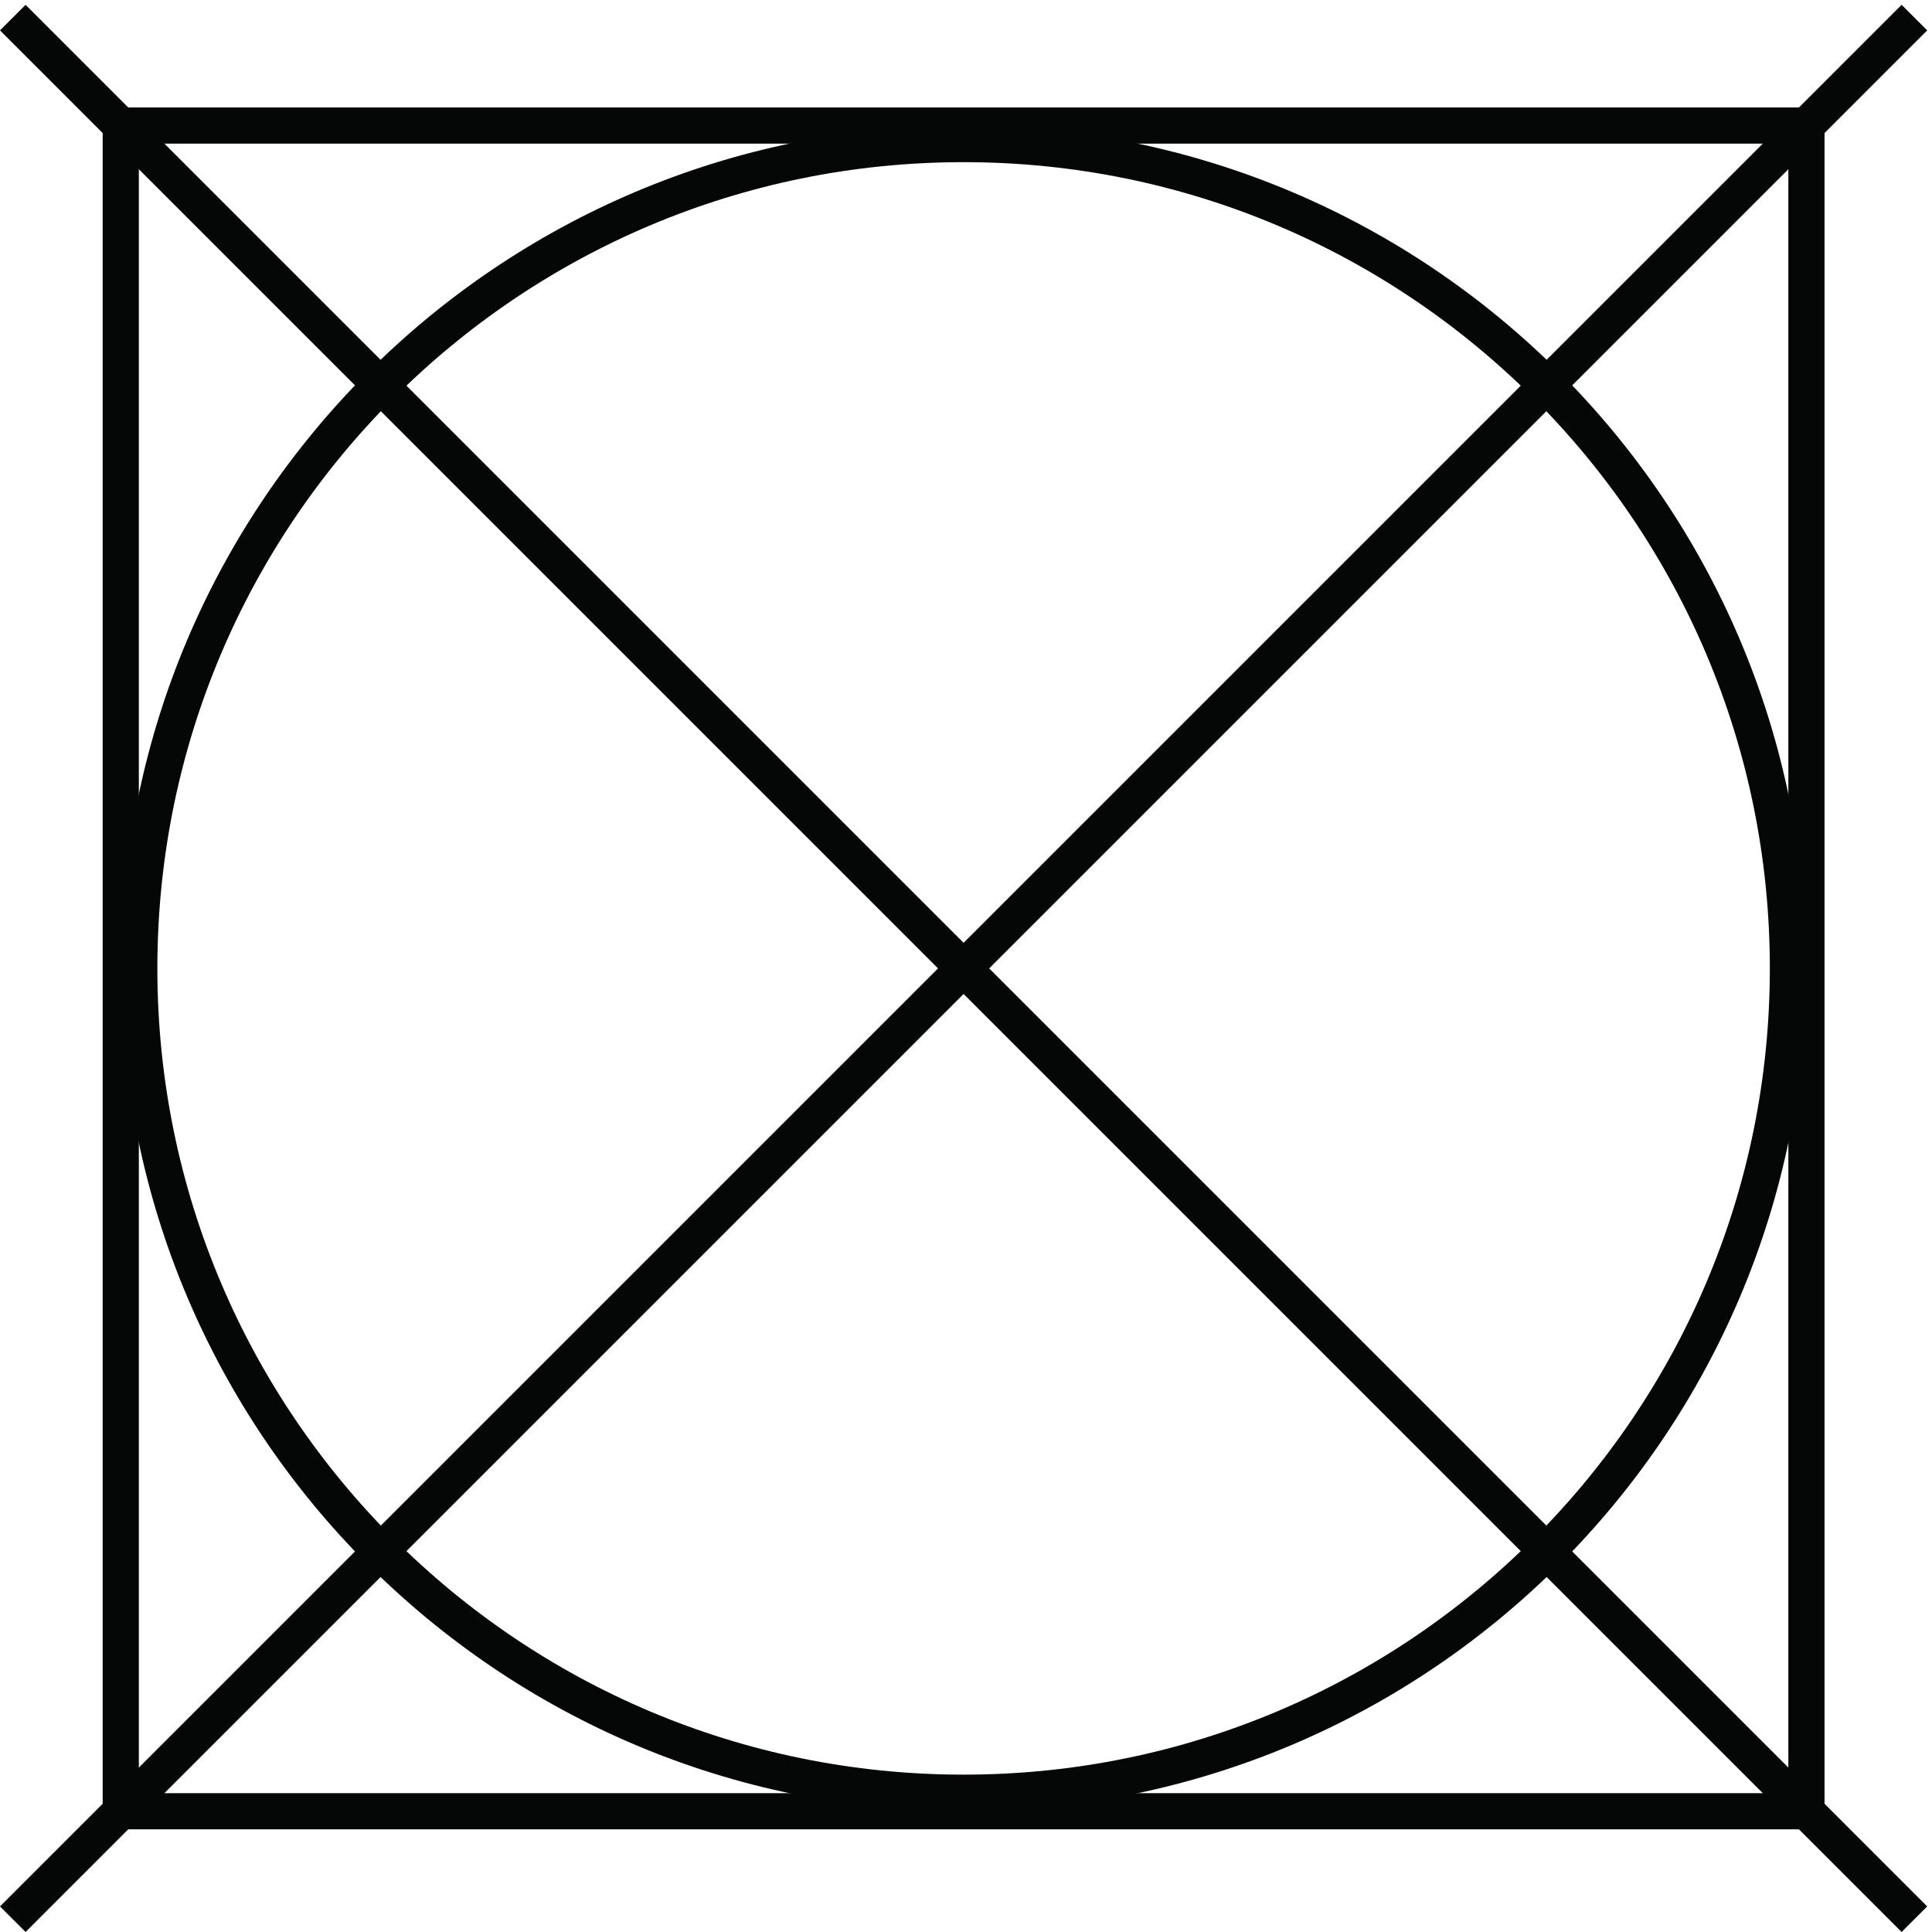
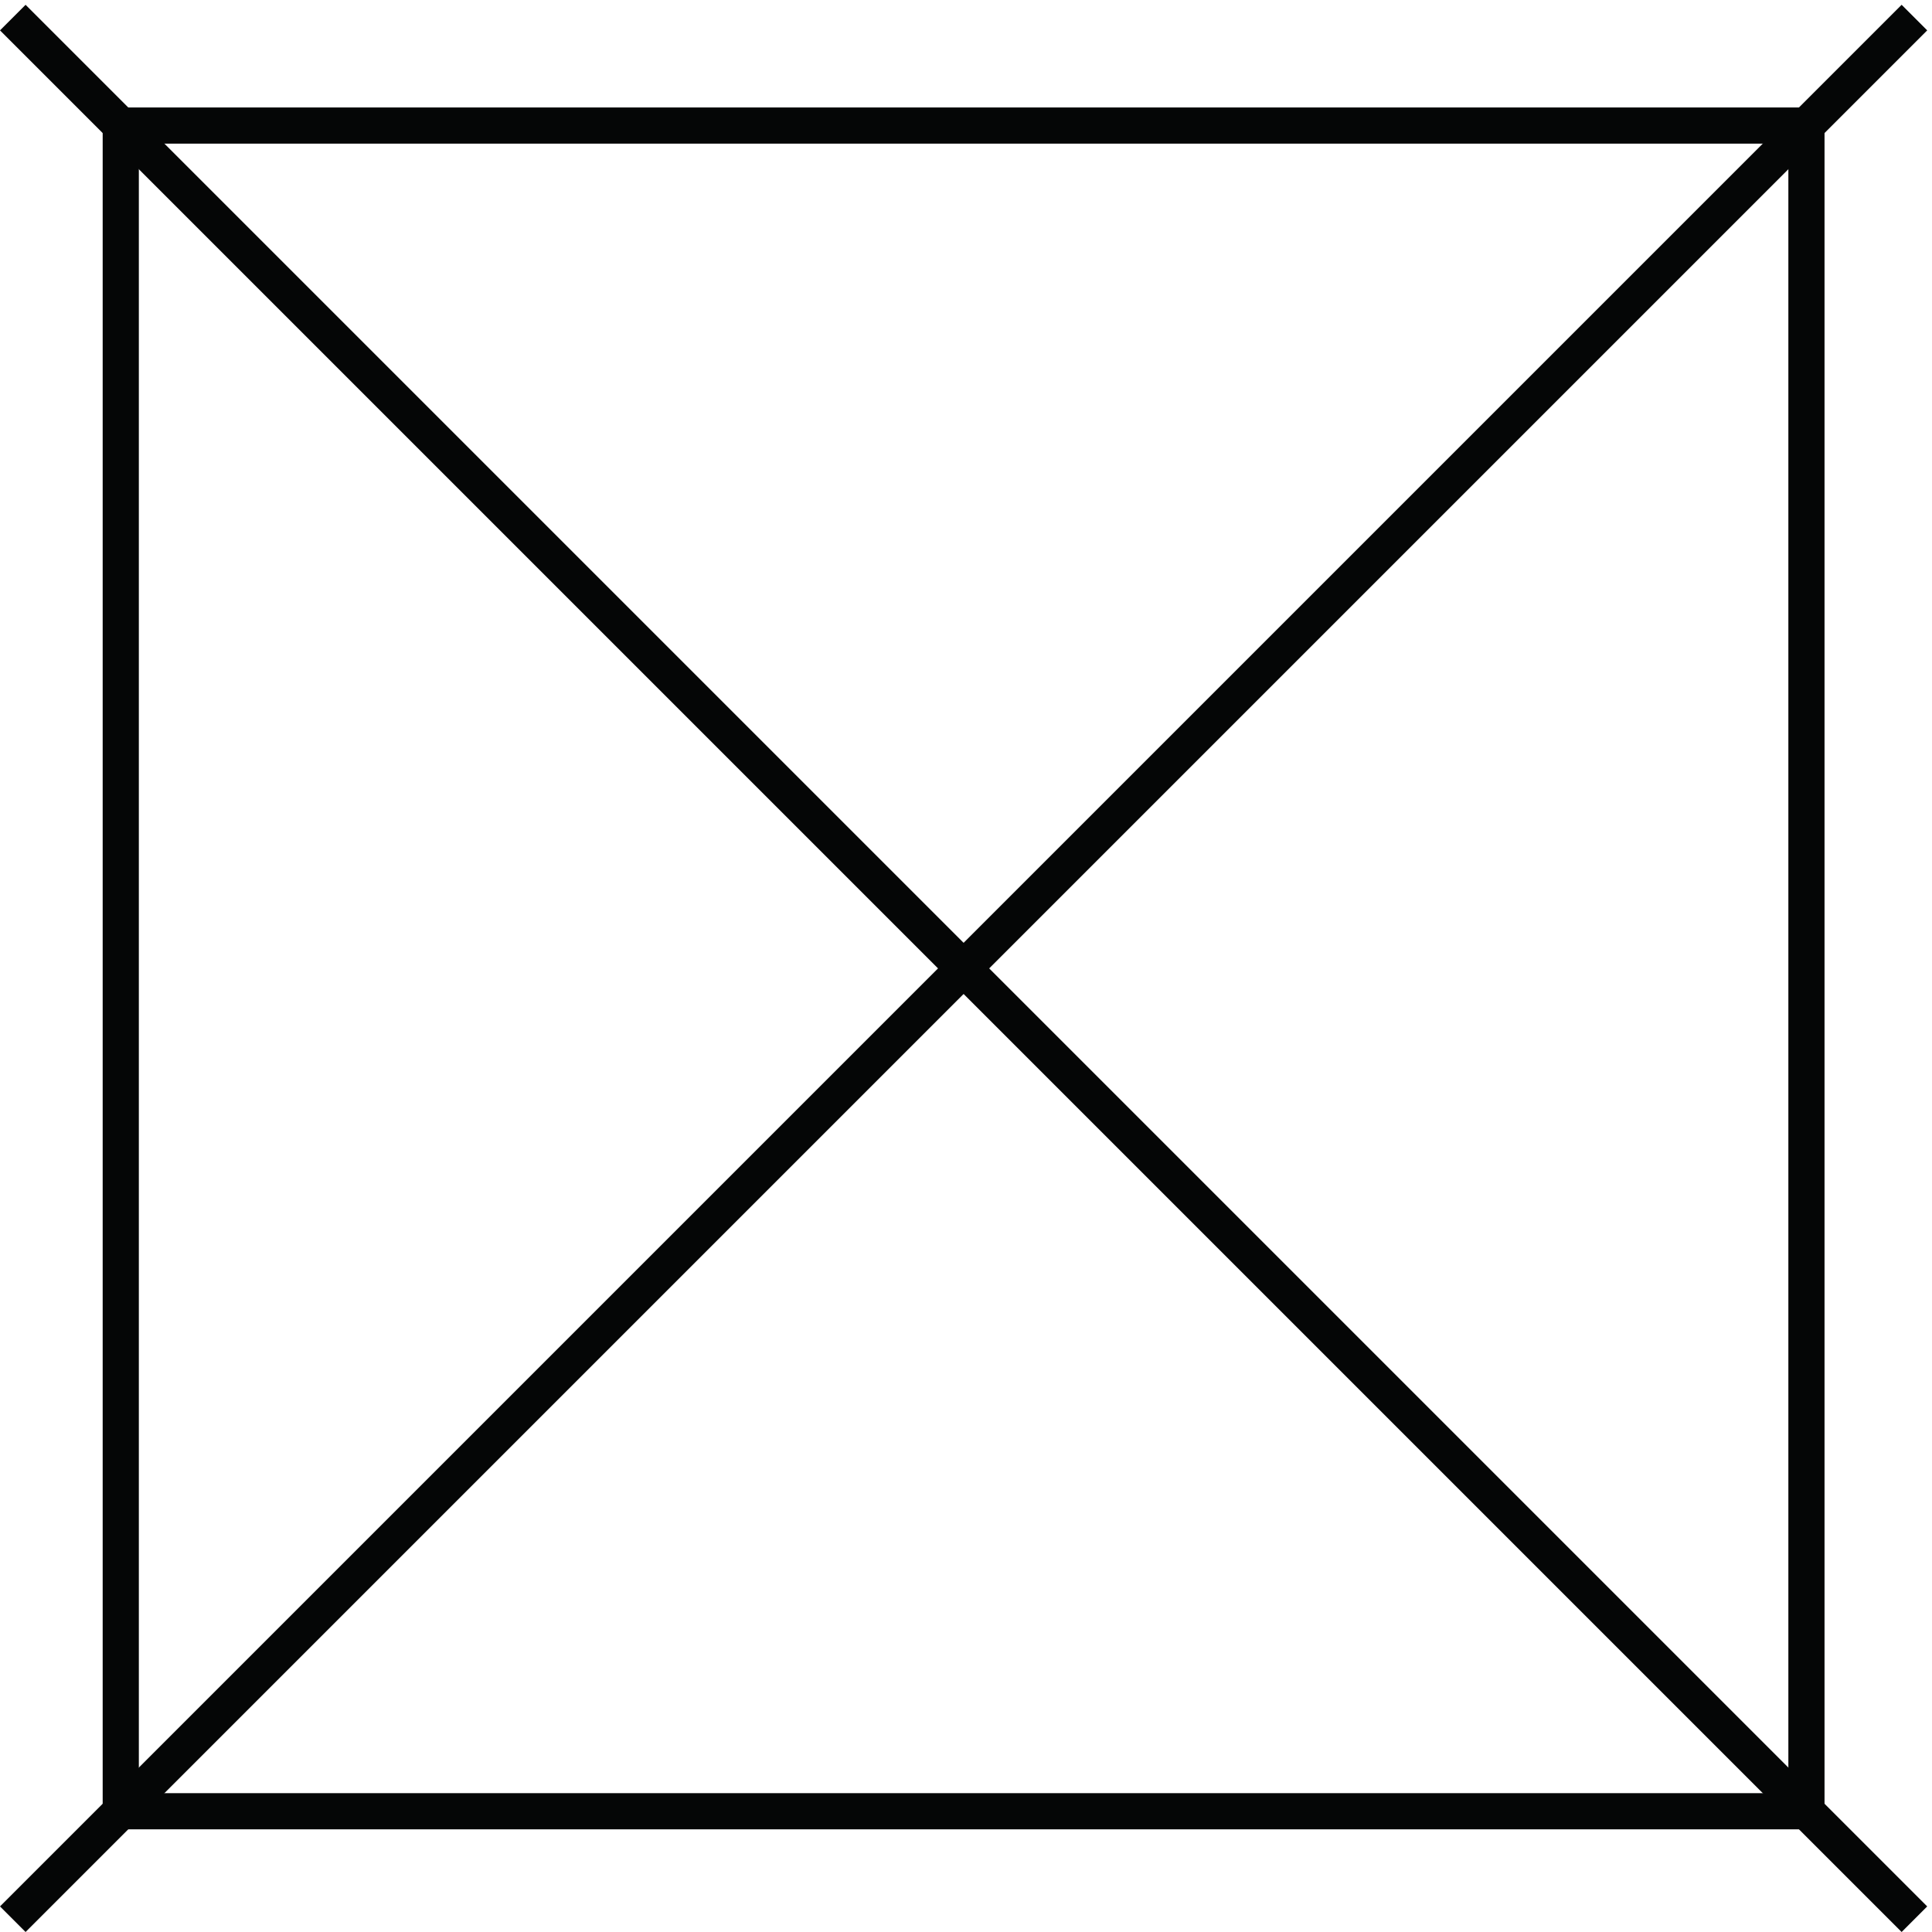
<svg xmlns="http://www.w3.org/2000/svg" xmlns:ns1="http://sodipodi.sourceforge.net/DTD/sodipodi-0.dtd" xmlns:ns2="http://www.inkscape.org/namespaces/inkscape" version="1.1" id="svg1" width="199.133" height="199.133" viewBox="0 0 199.133 199.133" ns1:docname="nicht Trockner geeignet.eps">
  <defs id="defs1" />
  <ns1:namedview id="namedview1" pagecolor="#ffffff" bordercolor="#000000" borderopacity="0.25" ns2:showpageshadow="2" ns2:pageopacity="0.0" ns2:pagecheckerboard="0" ns2:deskcolor="#d1d1d1">
    <ns2:page x="0" y="0" ns2:label="1" id="page1" width="199.133" height="199.133" margin="0" bleed="0" />
  </ns1:namedview>
  <g id="g1" ns2:groupmode="layer" ns2:label="1">
    <g id="group-R5">
      <path id="path2" d="M 9.91,1483.61 1483.61,9.91" style="fill:none;stroke:#050606;stroke-width:28.027;stroke-linecap:butt;stroke-linejoin:miter;stroke-miterlimit:10;stroke-dasharray:none;stroke-opacity:1" transform="matrix(0.133,0,0,-0.133,0,199.133)" />
      <path id="path3" d="M 1483.61,1483.61 9.91,9.91" style="fill:none;stroke:#050606;stroke-width:28.027;stroke-linecap:butt;stroke-linejoin:miter;stroke-miterlimit:10;stroke-dasharray:none;stroke-opacity:1" transform="matrix(0.133,0,0,-0.133,0,199.133)" />
      <path id="path4" d="M 1399.94,93.578 H 93.582 V 1399.94 H 1399.94 Z" style="fill:none;stroke:#050606;stroke-width:28.027;stroke-linecap:butt;stroke-linejoin:miter;stroke-miterlimit:10;stroke-dasharray:none;stroke-opacity:1" transform="matrix(0.133,0,0,-0.133,0,199.133)" />
-       <path id="path5" d="m 1385.74,746.758 c 0,-352.899 -286.08,-638.977 -638.978,-638.977 -352.903,0 -638.981,286.078 -638.981,638.977 0,352.902 286.078,638.982 638.981,638.982 352.898,0 638.978,-286.08 638.978,-638.982 z" style="fill:none;stroke:#050606;stroke-width:28.342;stroke-linecap:butt;stroke-linejoin:miter;stroke-miterlimit:10;stroke-dasharray:none;stroke-opacity:1" transform="matrix(0.133,0,0,-0.133,0,199.133)" />
    </g>
  </g>
</svg>